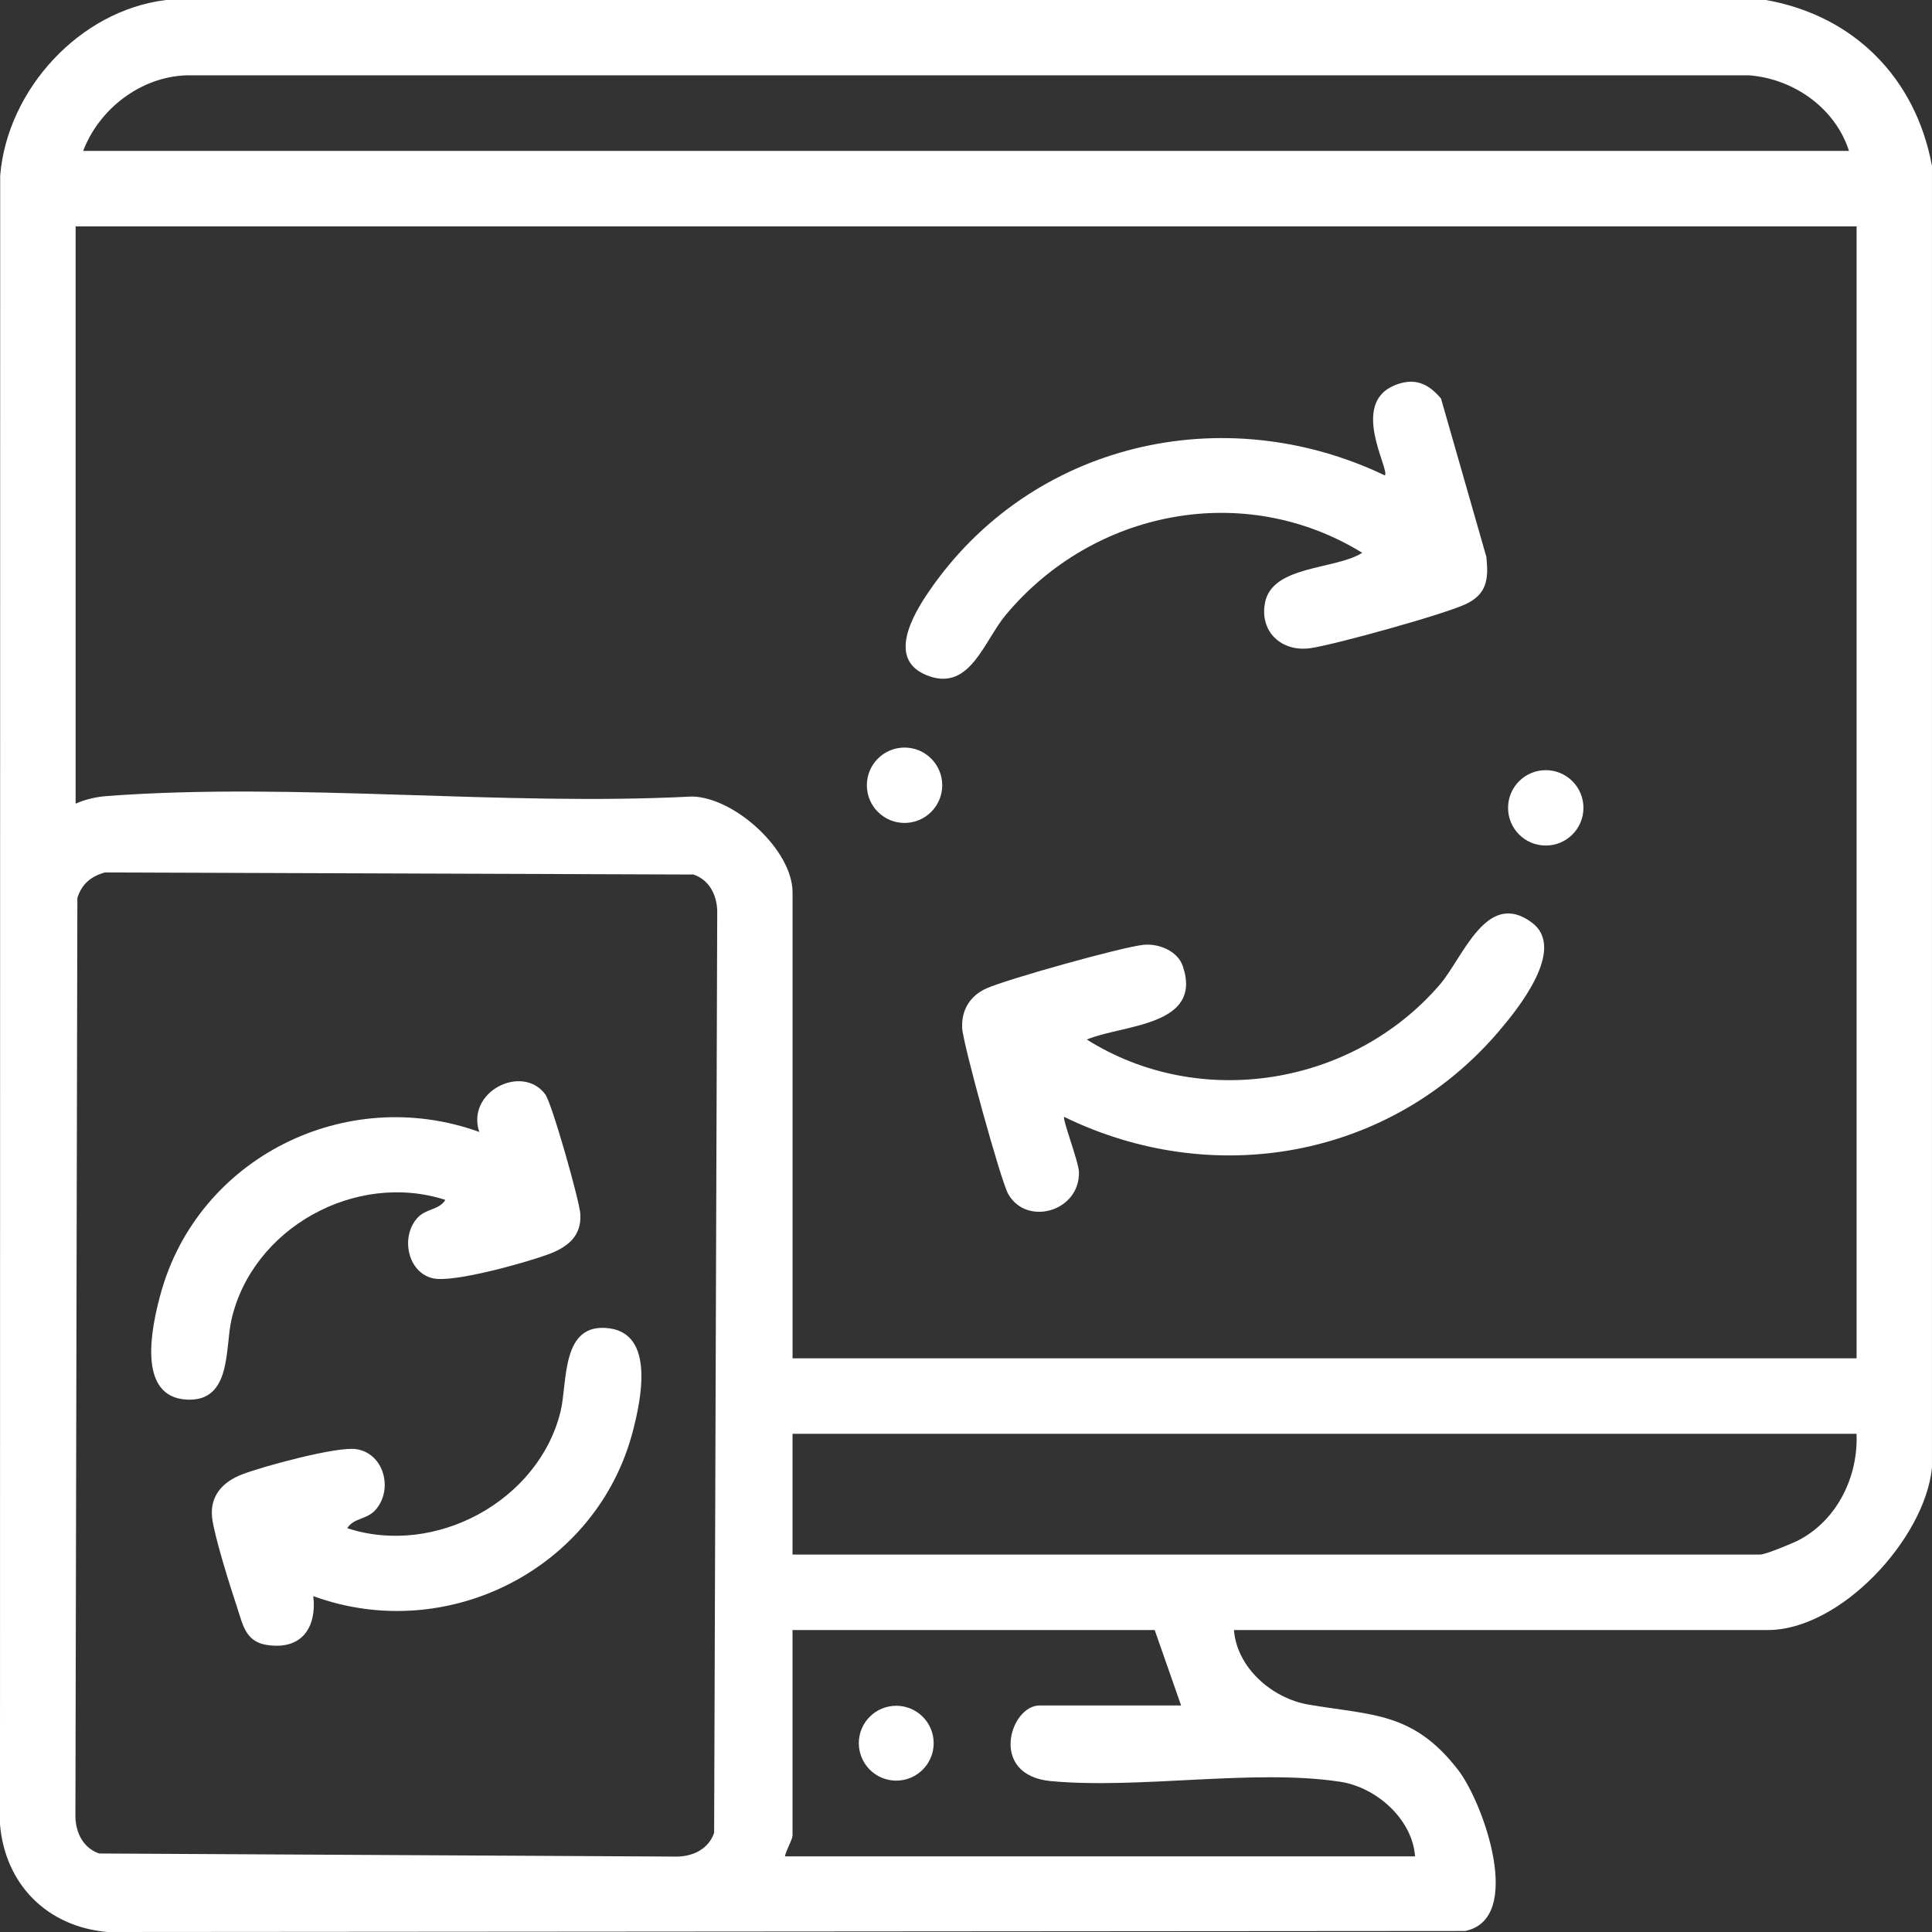
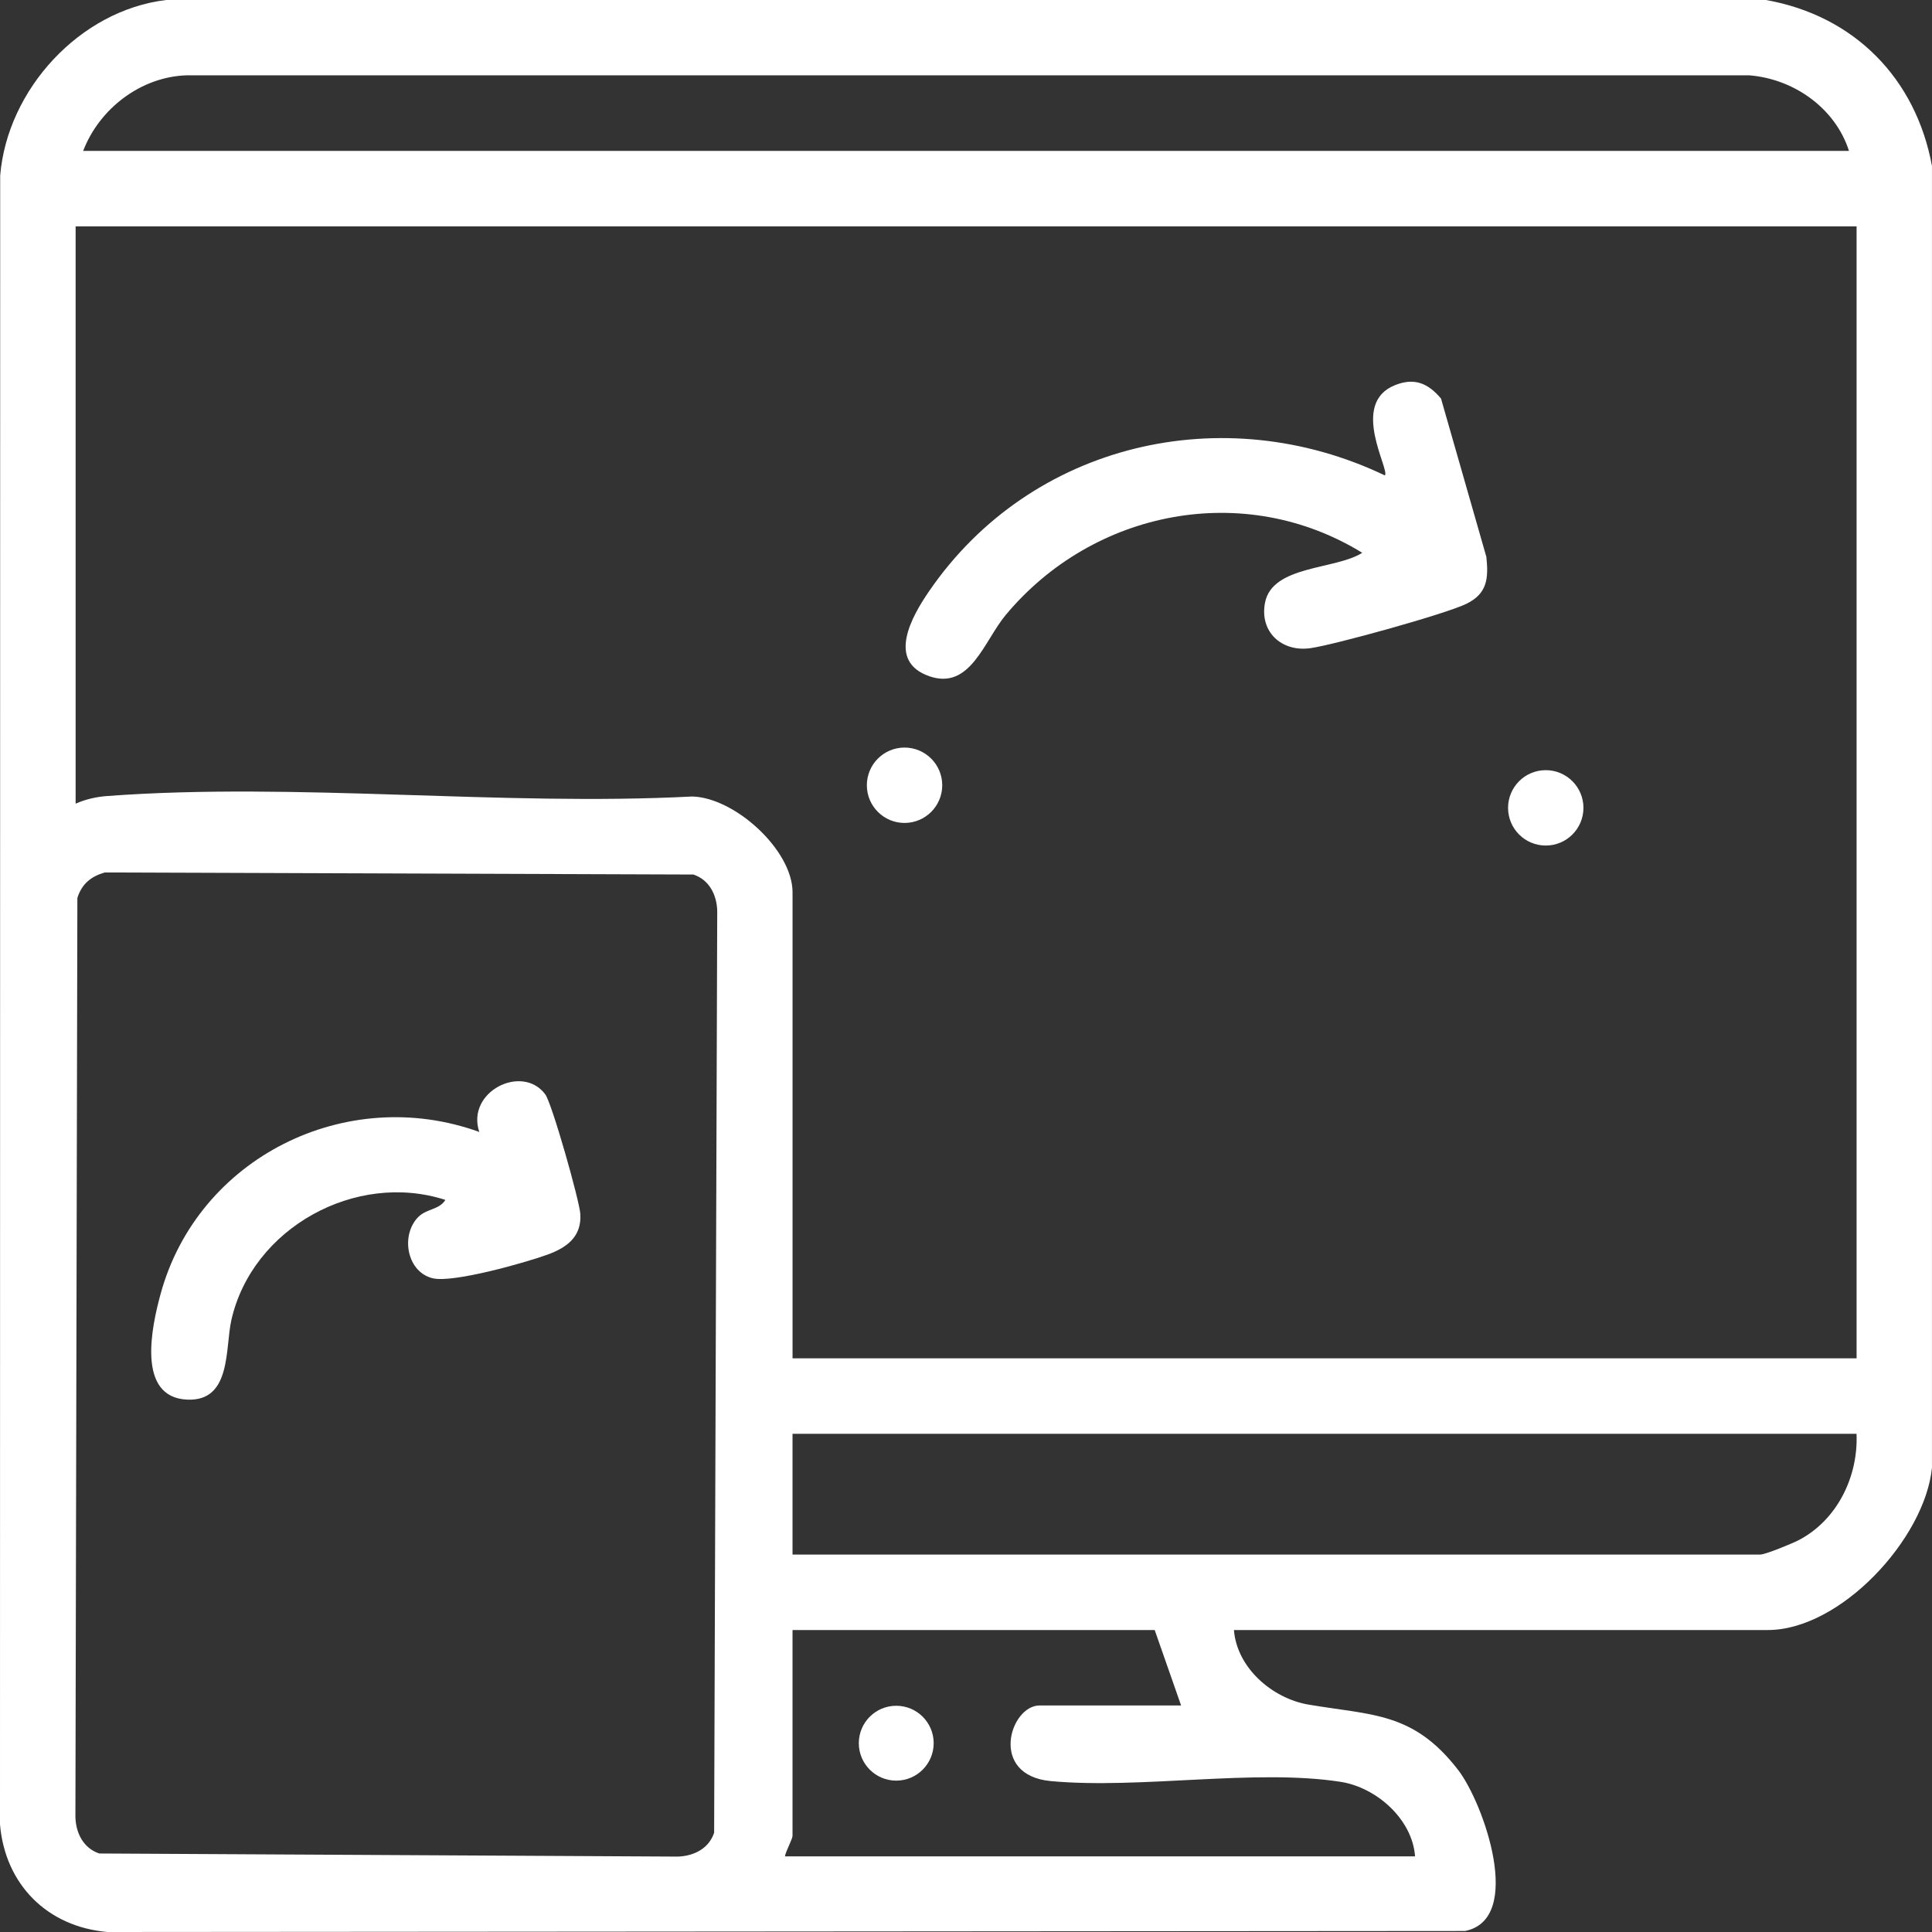
<svg xmlns="http://www.w3.org/2000/svg" width="63" height="63" viewBox="0 0 63 63" fill="none">
  <rect x="0" y="0" width="63" height="63" fill="#333333" stroke="none" />
  <g clip-path="url(#clip0_315_36)">
    <path d="M57.586 0C60.459 0.51 62.474 2.551 62.999 5.413V47.861C62.768 50.177 60.018 53.153 57.646 53.153H40.237C40.334 54.388 41.487 55.383 42.665 55.584C44.745 55.939 46.084 55.819 47.547 57.715C48.38 58.794 49.711 62.577 47.775 62.967L3.506 63C1.54 62.831 0.168 61.45 0 59.494L0.006 5.724C0.239 2.92 2.597 0.338 5.418 0H57.586ZM60.293 4.921C59.846 3.523 58.489 2.569 57.037 2.456H6.09C4.591 2.501 3.236 3.548 2.712 4.921H60.294H60.293ZM60.539 7.382H2.466V26.206C2.797 26.061 3.144 25.983 3.507 25.956C9.653 25.501 16.365 26.295 22.57 25.973C23.958 26.004 25.844 27.719 25.844 29.097V44.293H60.541V7.382H60.539ZM3.416 28.45C2.96 28.582 2.669 28.824 2.523 29.28L2.459 59.249C2.473 59.778 2.722 60.268 3.237 60.44L22.096 60.541C22.625 60.527 23.116 60.278 23.287 59.763L23.388 29.707C23.375 29.179 23.126 28.688 22.61 28.517L3.417 28.45H3.416ZM60.539 46.754H25.843V50.692H57.402C57.567 50.692 58.442 50.332 58.654 50.222C59.912 49.565 60.599 48.144 60.539 46.754ZM37.654 53.153H25.843V59.858C25.843 59.977 25.622 60.363 25.596 60.534H46.143C46.055 59.316 44.878 58.283 43.714 58.103C40.917 57.669 37.177 58.35 34.265 58.079C32.229 57.889 32.935 55.613 33.9 55.613H38.514L37.653 53.153H37.654Z" fill="white" />
-     <path d="M34.701 36.42C34.636 36.486 35.175 37.888 35.183 38.216C35.217 39.506 33.472 40.004 32.872 38.926C32.633 38.497 31.399 34.027 31.375 33.523C31.348 32.933 31.629 32.472 32.17 32.229C32.844 31.928 36.57 30.885 37.283 30.81C37.775 30.758 38.401 31.003 38.57 31.505C39.237 33.476 36.6 33.407 35.44 33.898C39.13 36.221 44.106 35.404 46.944 32.115C47.712 31.227 48.473 28.978 49.955 30.086C51.092 30.938 49.498 32.902 48.854 33.654C45.323 37.775 39.56 38.79 34.701 36.42Z" fill="white" />
    <path d="M45.159 15.502C45.331 15.322 44.003 13.164 45.48 12.563C46.11 12.307 46.561 12.487 46.99 12.997L48.469 18.161C48.543 18.874 48.494 19.361 47.812 19.692C47.125 20.025 43.528 21.022 42.731 21.136C41.796 21.268 41.068 20.607 41.25 19.655C41.485 18.427 43.549 18.583 44.421 18.026C40.576 15.661 35.653 16.624 32.794 20.055C32.089 20.902 31.639 22.513 30.307 22.052C28.893 21.564 29.738 20.092 30.296 19.279C33.614 14.441 39.89 12.982 45.159 15.503V15.502Z" fill="white" />
    <path d="M29.496 26.835C30.174 26.835 30.725 26.285 30.725 25.606C30.725 24.927 30.174 24.377 29.496 24.377C28.817 24.377 28.267 24.927 28.267 25.606C28.267 26.285 28.817 26.835 29.496 26.835Z" fill="white" />
    <path d="M50.405 27.572C51.084 27.572 51.634 27.022 51.634 26.343C51.634 25.665 51.084 25.114 50.405 25.114C49.726 25.114 49.176 25.665 49.176 26.343C49.176 27.022 49.726 27.572 50.405 27.572Z" fill="white" />
-     <path d="M10.217 52.046C10.332 53.112 9.809 53.818 8.685 53.637C7.99 53.525 7.911 52.944 7.723 52.386C7.509 51.747 6.985 50.083 6.917 49.491C6.835 48.77 7.275 48.313 7.905 48.074C8.58 47.816 10.994 47.155 11.625 47.256C12.524 47.399 12.825 48.563 12.255 49.225C11.965 49.562 11.54 49.486 11.324 49.832C14.188 50.773 17.57 48.944 18.28 46.022C18.512 45.069 18.283 43.108 19.864 43.314C21.363 43.509 20.897 45.663 20.639 46.66C19.474 51.158 14.585 53.643 10.217 52.048V52.046Z" fill="white" />
    <path d="M14.522 39.127C11.601 38.183 8.228 40.041 7.546 43.039C7.335 43.966 7.557 45.703 6.105 45.64C4.434 45.568 4.952 43.241 5.234 42.205C6.446 37.749 11.285 35.34 15.629 36.912C15.189 35.598 17.031 34.677 17.78 35.685C17.999 35.979 18.899 39.161 18.924 39.59C18.969 40.336 18.472 40.688 17.847 40.914C17.116 41.179 14.785 41.837 14.118 41.684C13.296 41.497 13.06 40.353 13.593 39.734C13.882 39.397 14.308 39.473 14.524 39.127H14.522Z" fill="white" />
    <path d="M29.225 58.064C29.899 58.064 30.446 57.517 30.446 56.843C30.446 56.169 29.899 55.623 29.225 55.623C28.551 55.623 28.005 56.169 28.005 56.843C28.005 57.517 28.551 58.064 29.225 58.064Z" fill="white" />
  </g>
  <defs>
    <clipPath id="clip0_315_36">
      <rect width="63" height="63" fill="white" />
    </clipPath>
  </defs>
</svg>